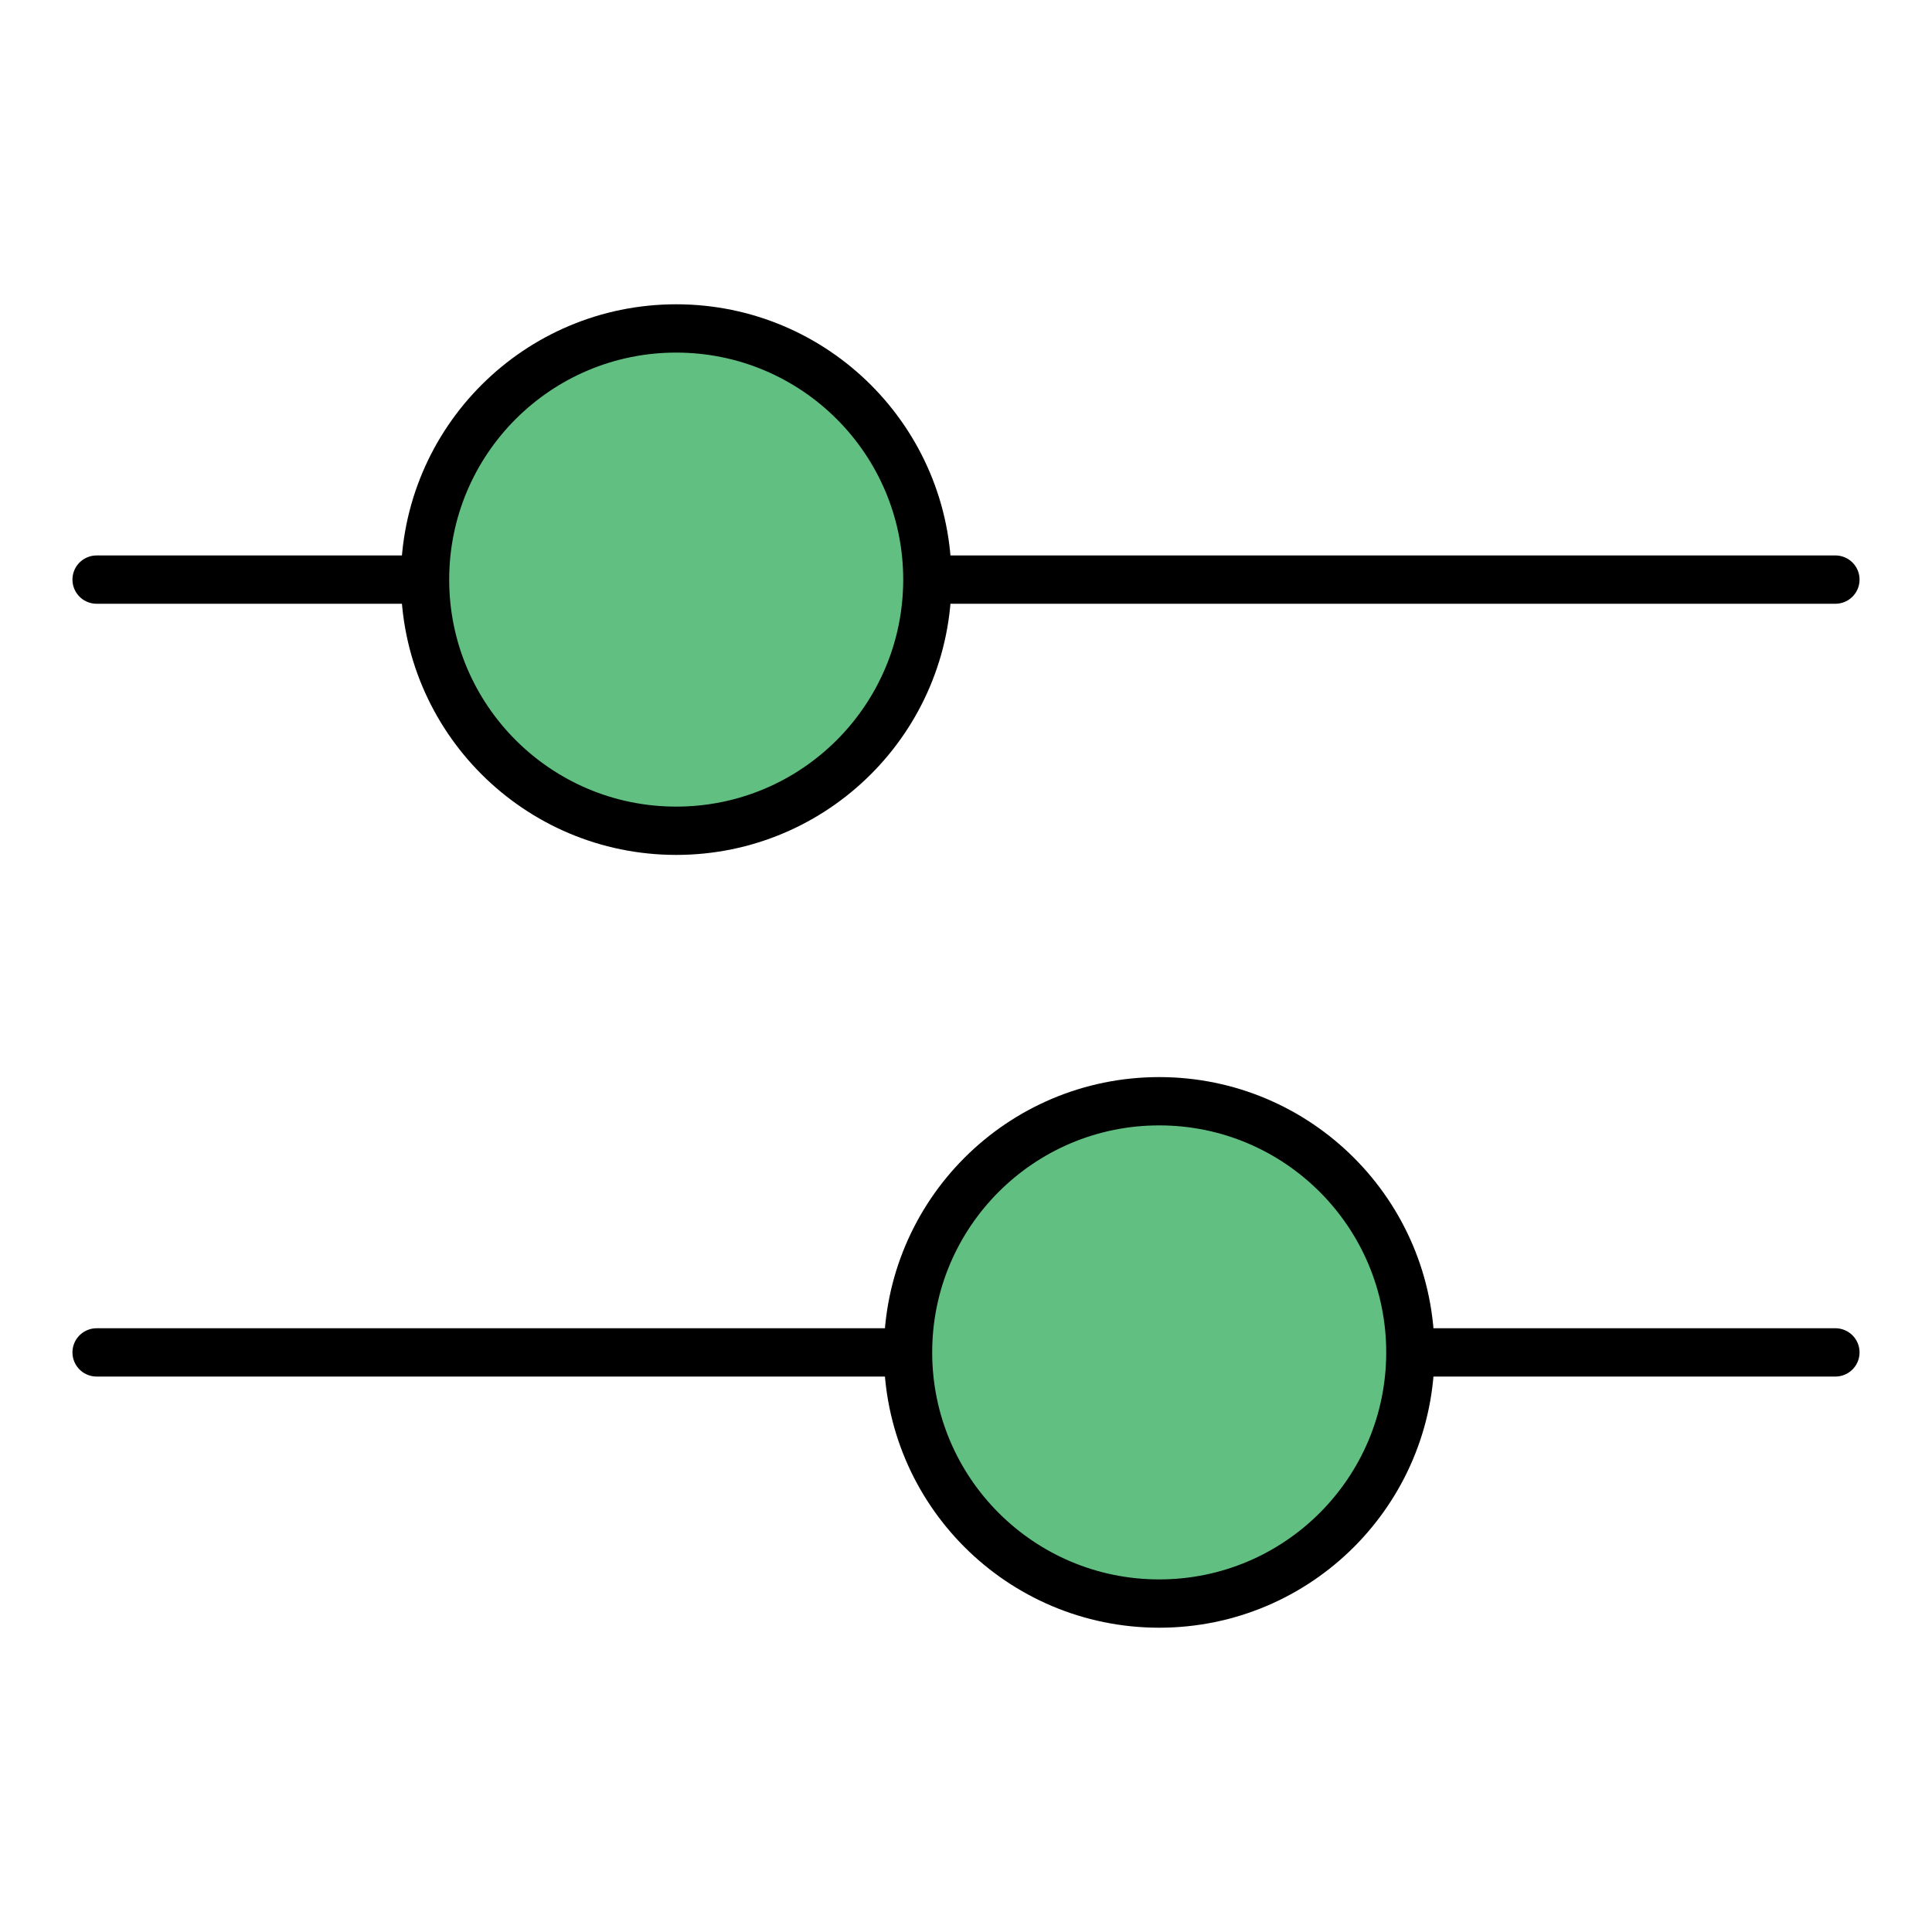
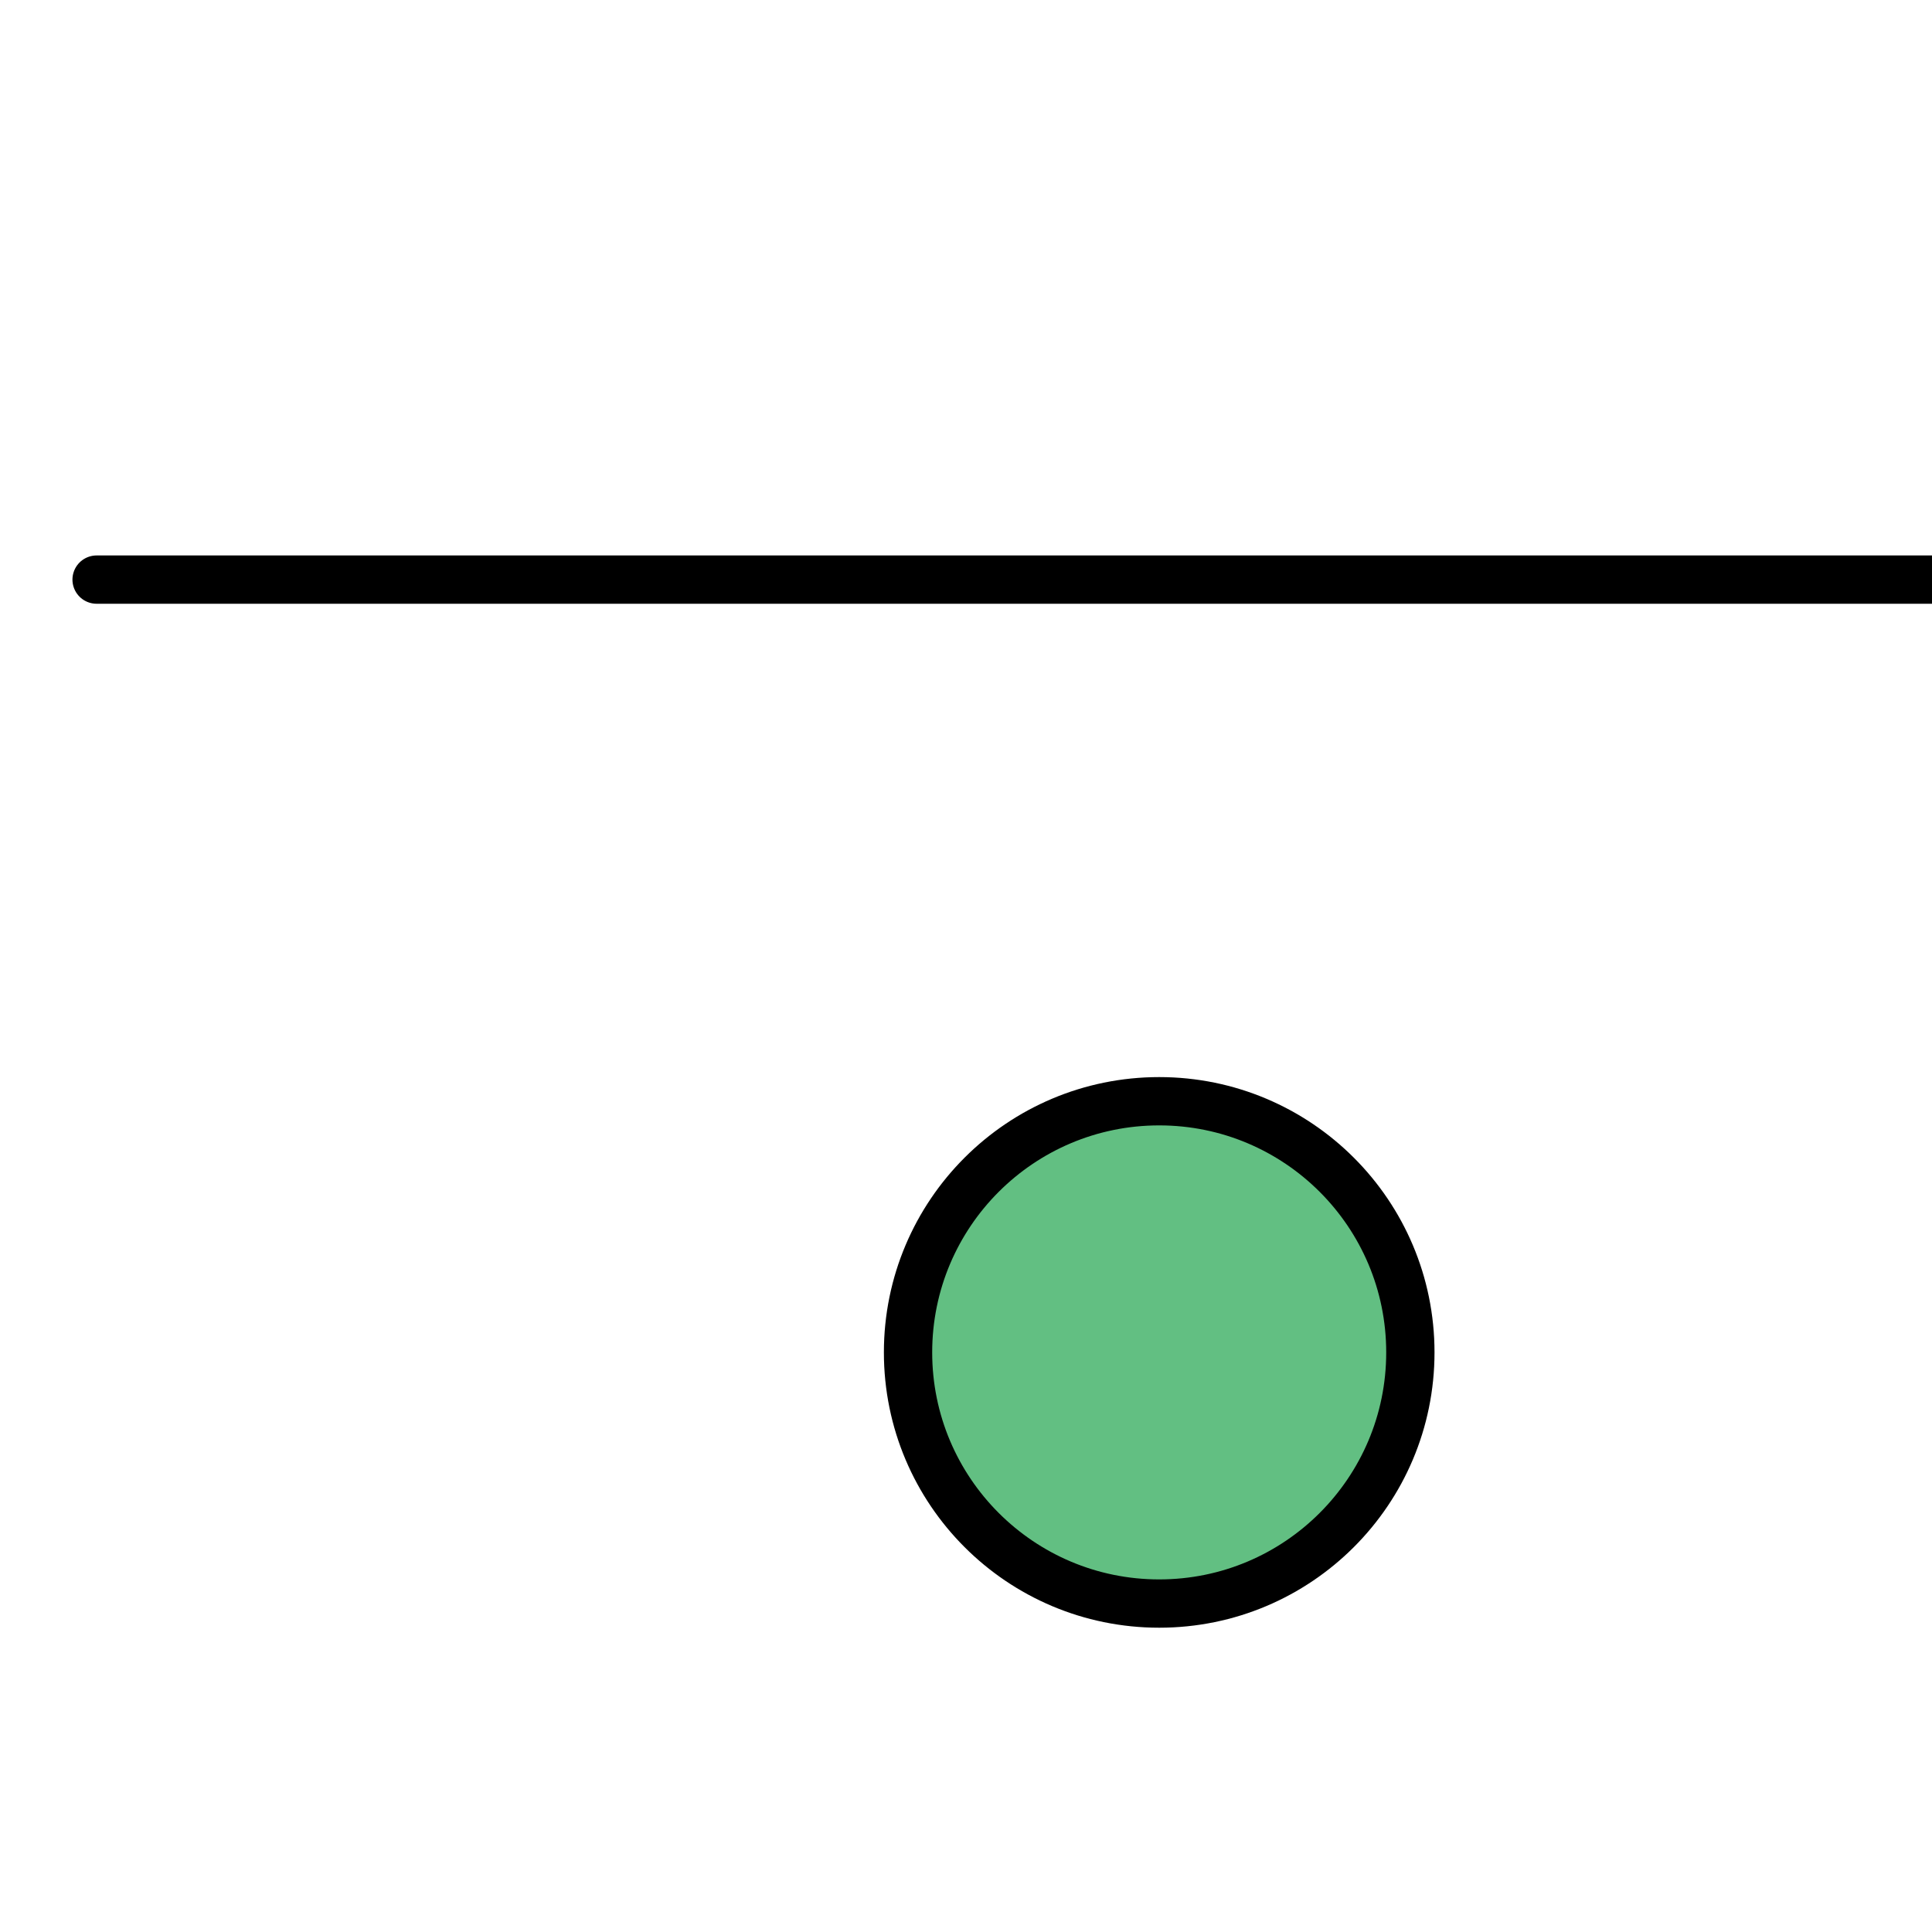
<svg xmlns="http://www.w3.org/2000/svg" width="26" height="26" viewBox="0 0 20 20" stroke-width="0.5" stroke="currentColor" aria-hidden="true" focusable="false" role="presentation" class="icon">
-   <path stroke-linecap="round" stroke-linejoin="round" d="M1 6h18M1 14h18" />
-   <circle cx="7" cy="6" r="2.6" fill="#62BF82" />
+   <path stroke-linecap="round" stroke-linejoin="round" d="M1 6h18h18" />
  <circle cx="12" cy="14" r="2.6" fill="#62BF82" />
</svg>